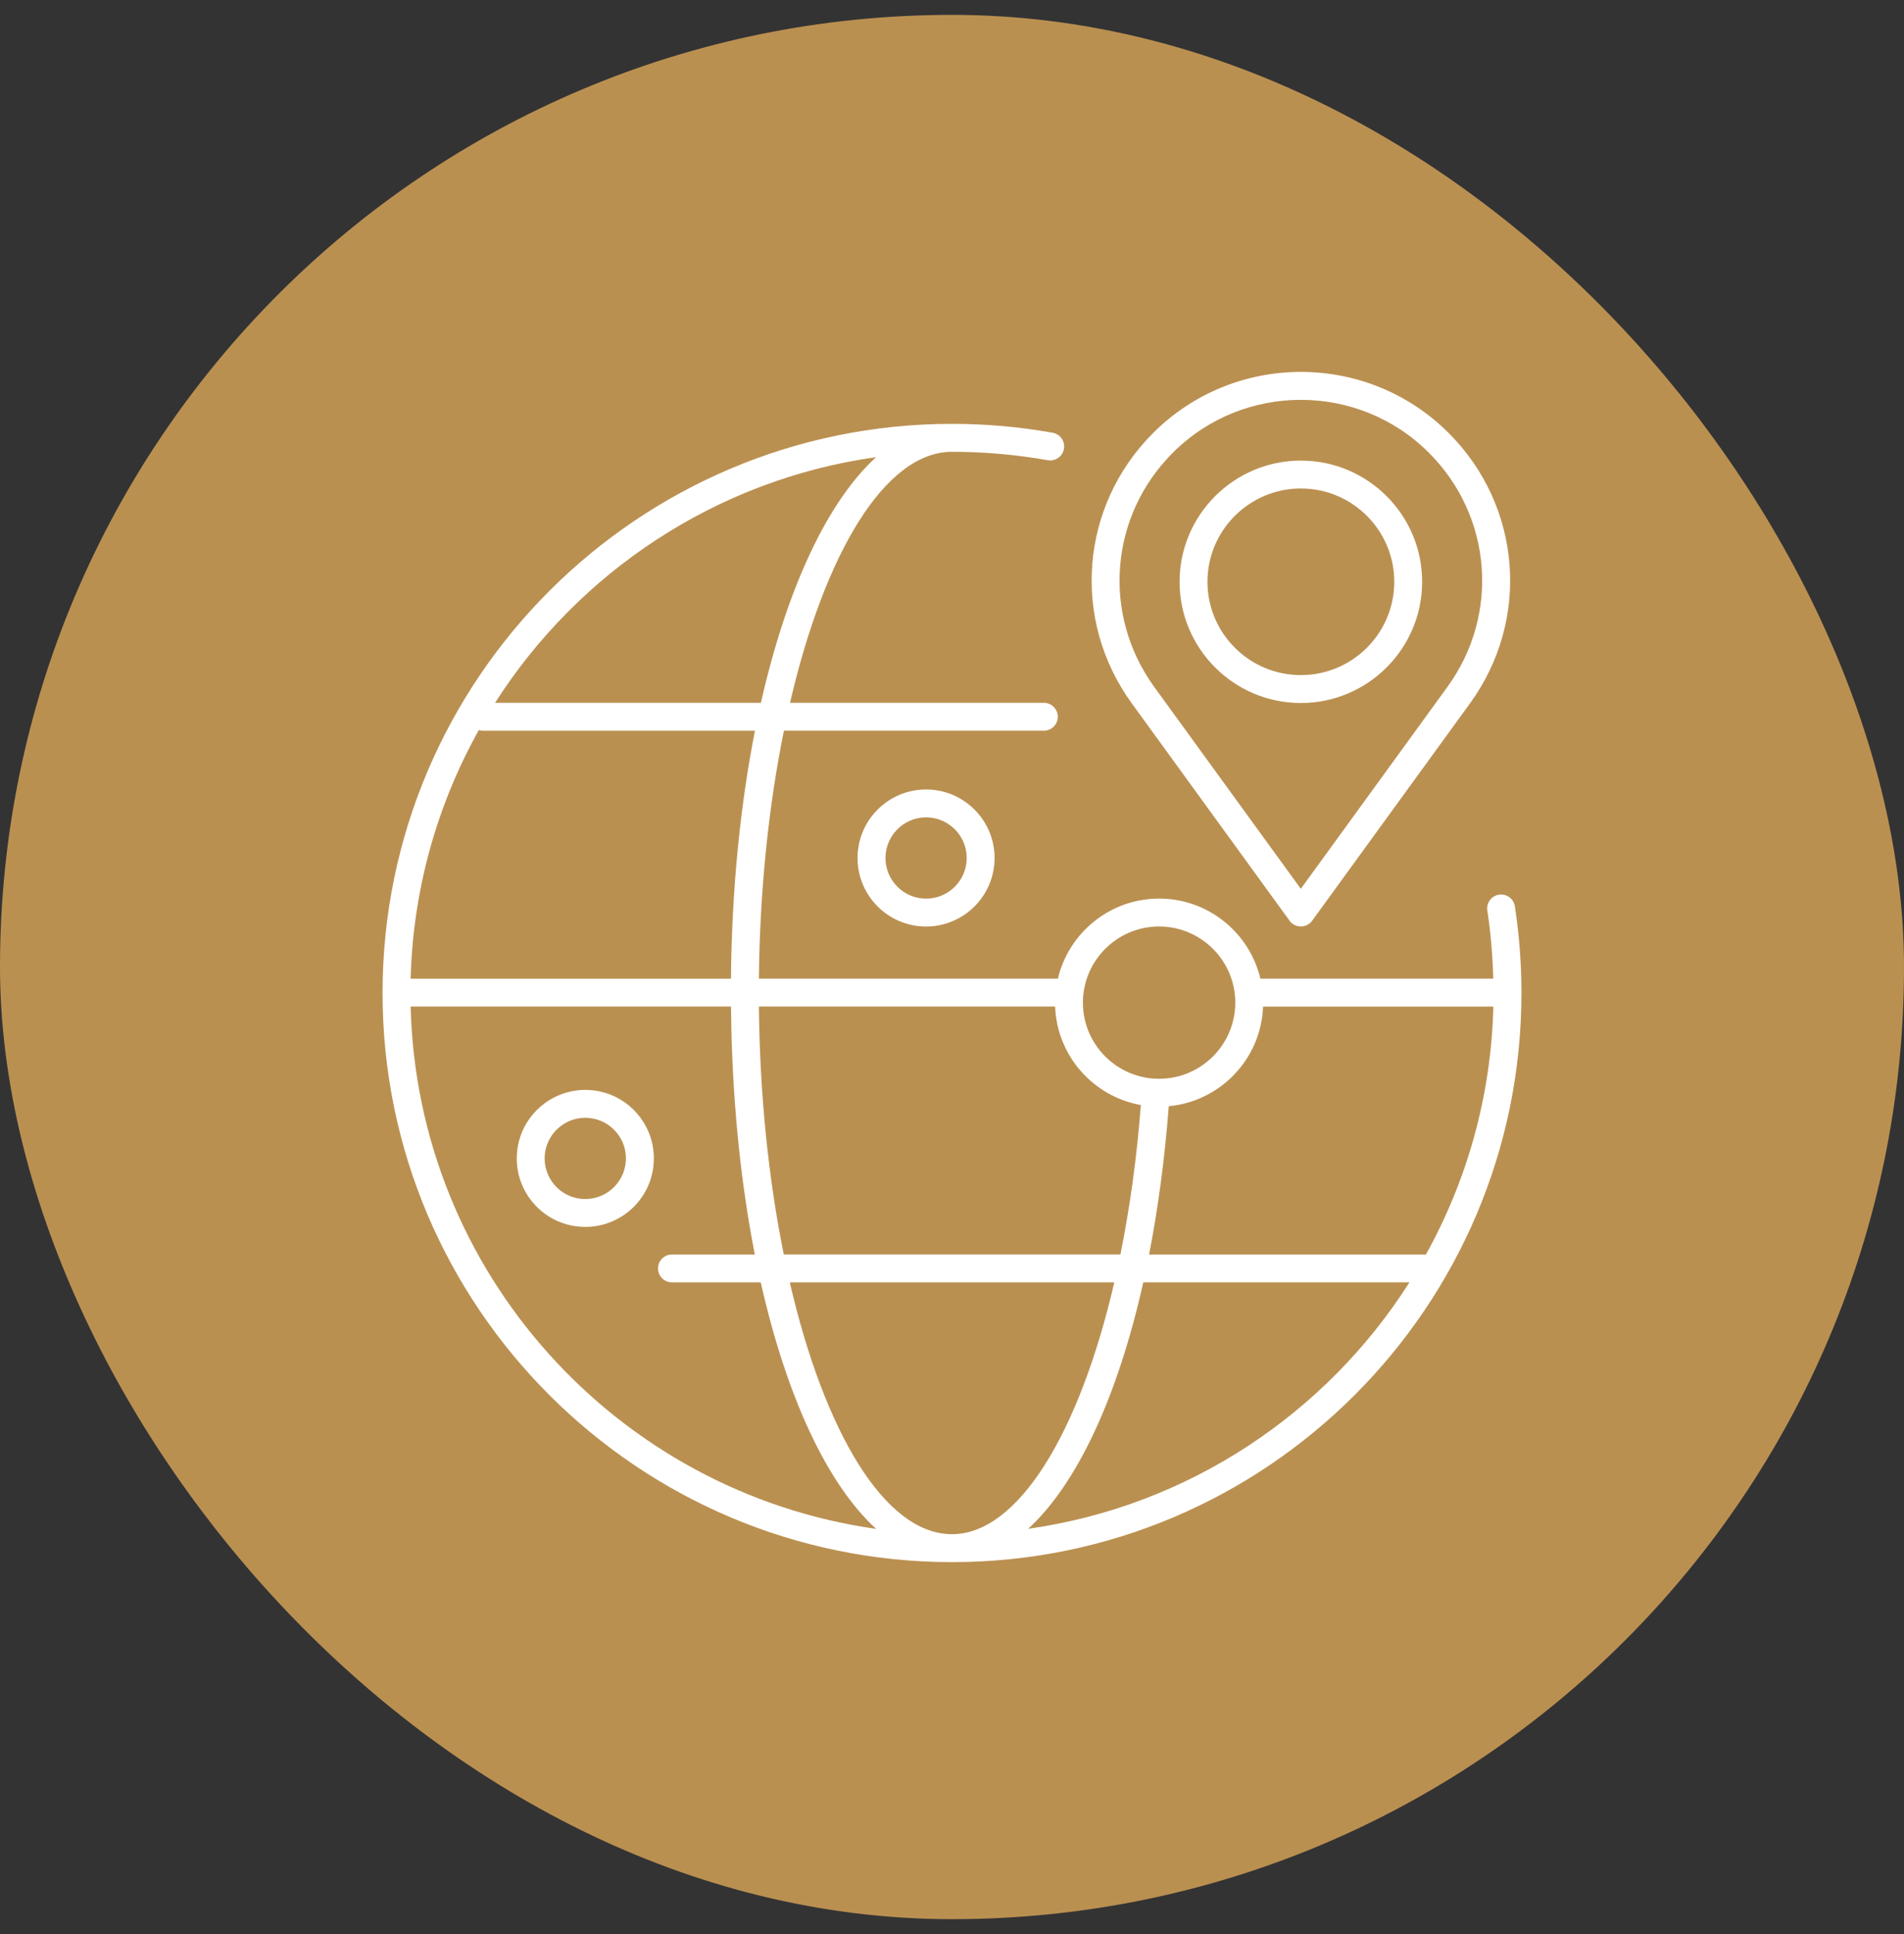
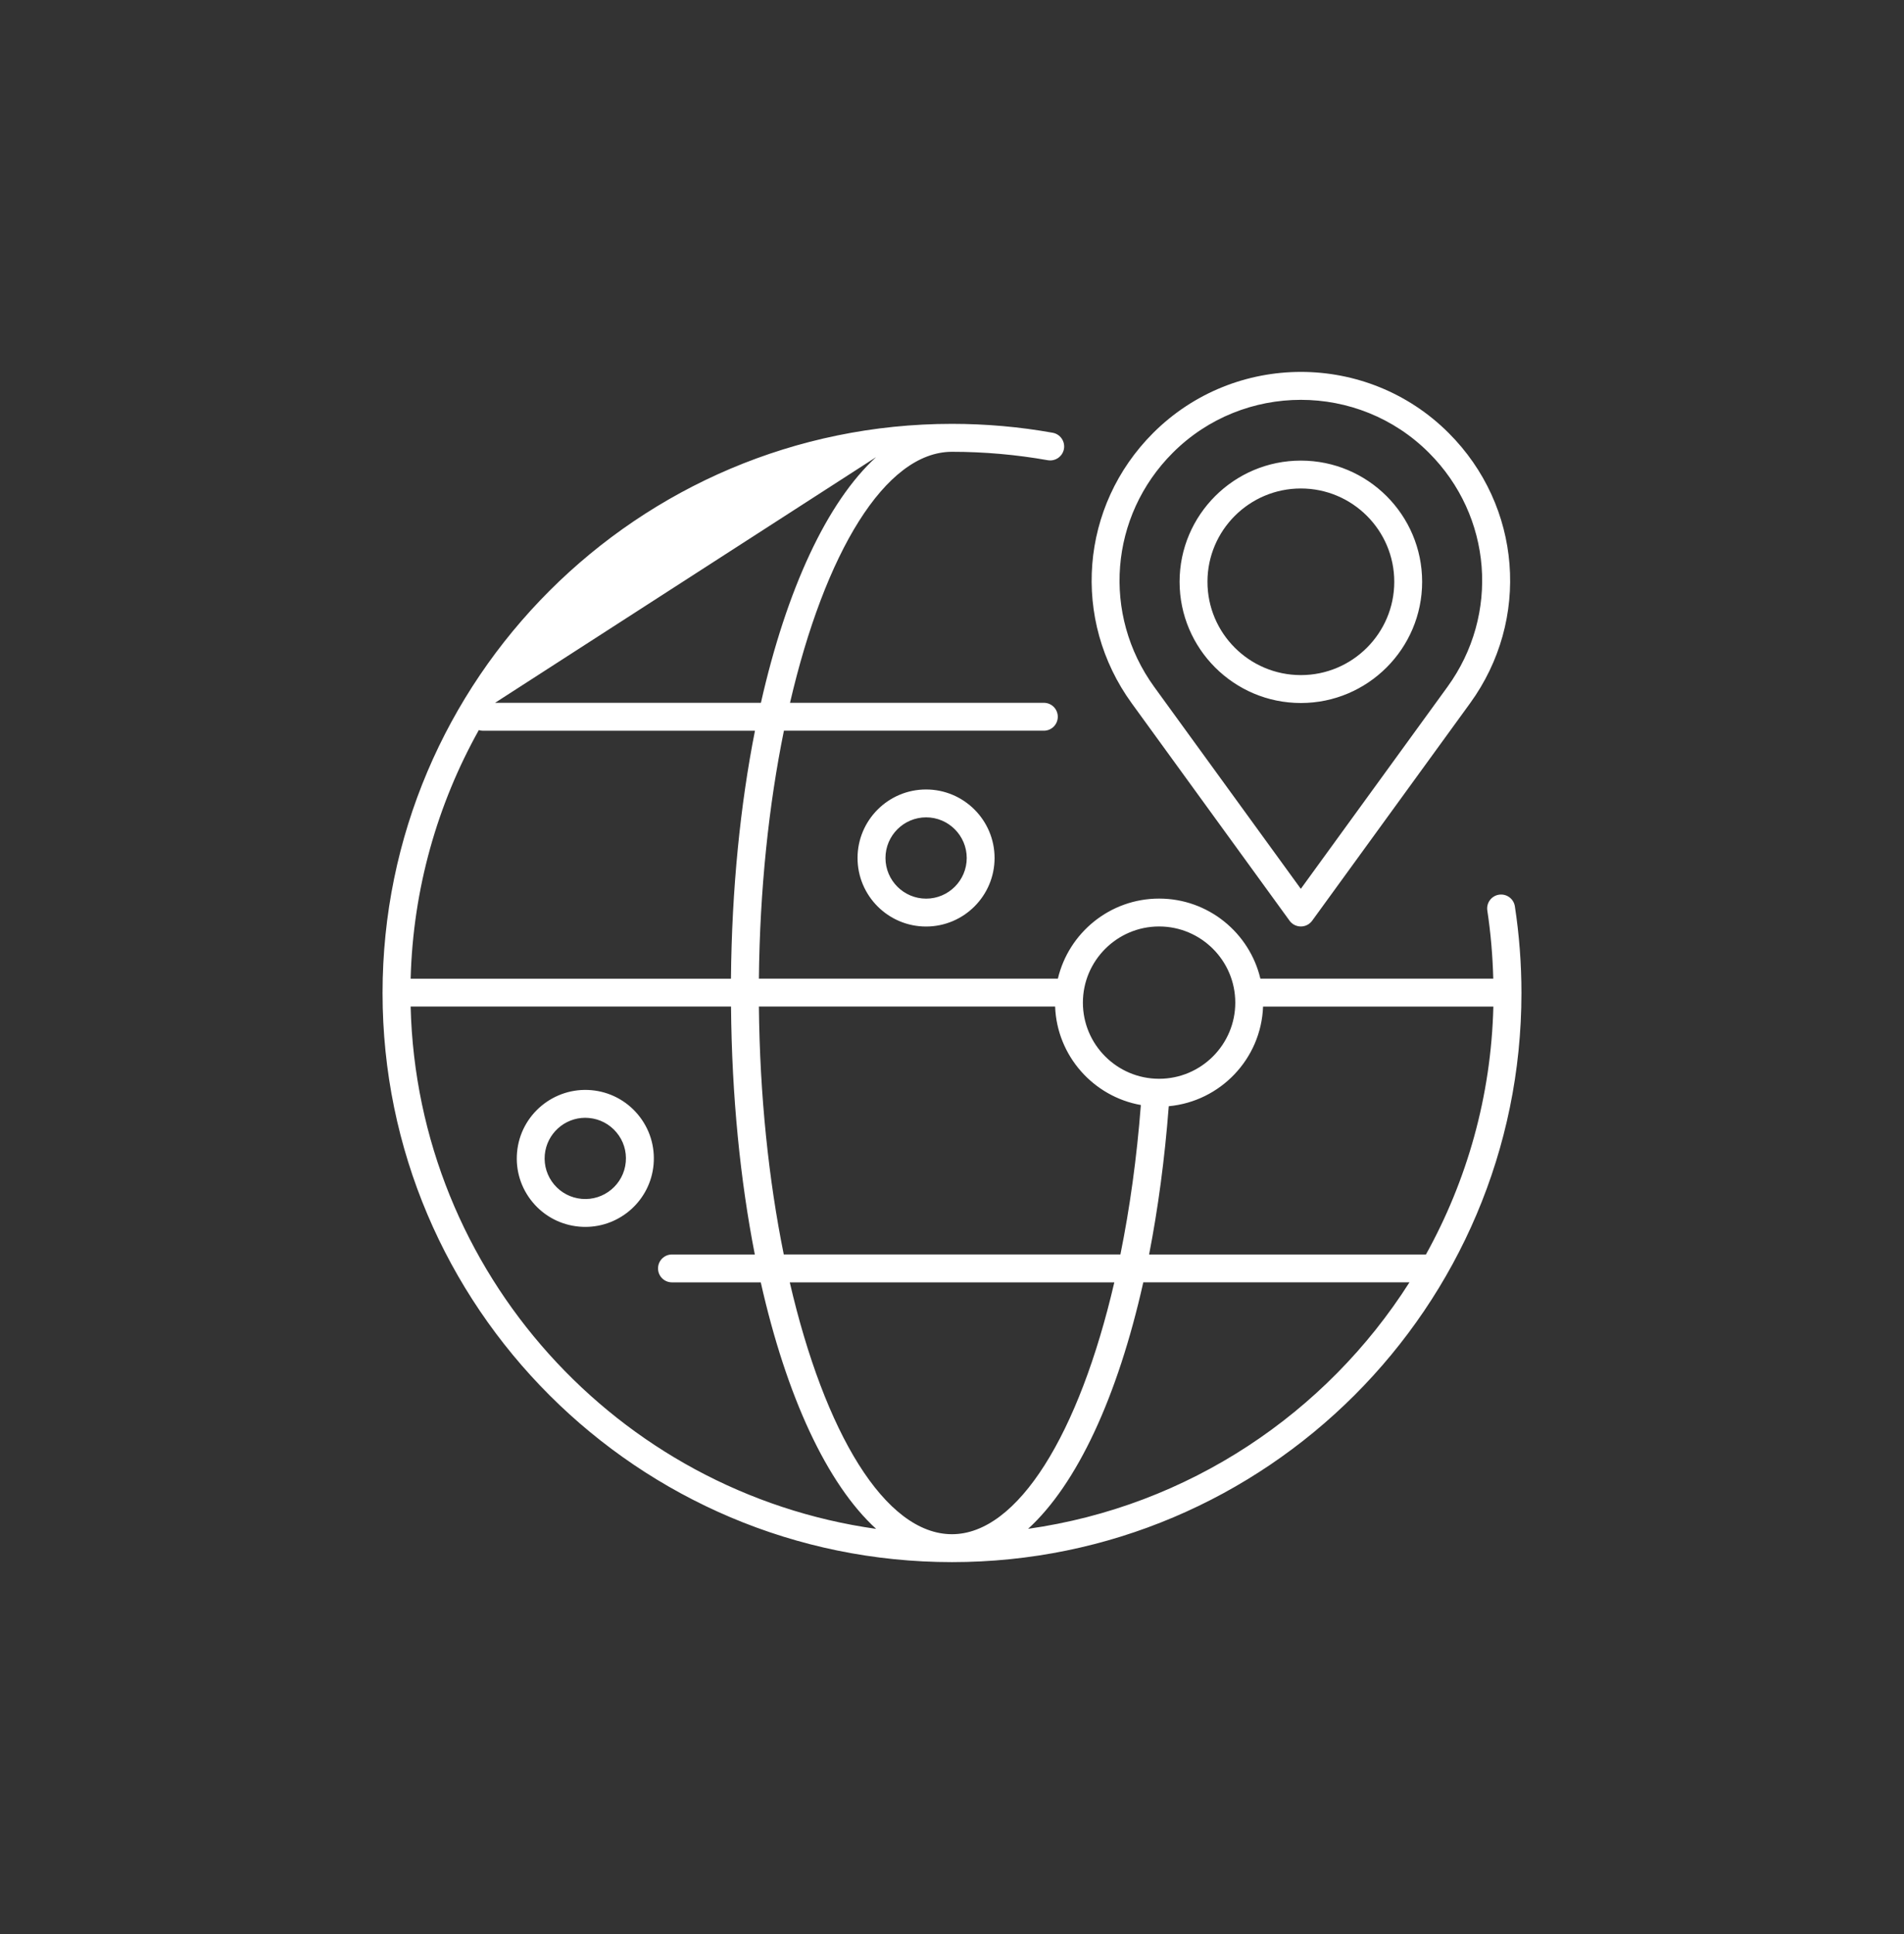
<svg xmlns="http://www.w3.org/2000/svg" width="64" height="65" viewBox="0 0 64 65" fill="none">
  <rect x="0" y="0" width="64" height="65" fill="#333333" stroke="none" />
-   <rect y="0.5" width="64" height="64" rx="32" fill="#BA9051" />
  <g clip-path="url(#clip0_2207_6121)">
-     <path d="M19.88 36.639C18.616 36.527 17.492 37.462 17.38 38.727C17.325 39.339 17.512 39.936 17.906 40.408C18.3 40.88 18.856 41.17 19.469 41.225C19.539 41.231 19.608 41.234 19.677 41.234C20.855 41.234 21.863 40.333 21.969 39.138C22.023 38.525 21.836 37.928 21.442 37.456C21.047 36.984 20.492 36.694 19.88 36.639ZM21.034 39.055C20.967 39.805 20.3 40.359 19.552 40.292C19.188 40.259 18.859 40.087 18.625 39.808C18.391 39.528 18.28 39.173 18.312 38.811C18.377 38.103 18.973 37.567 19.672 37.567C19.712 37.567 19.753 37.569 19.795 37.573C20.159 37.606 20.488 37.778 20.722 38.058C20.956 38.337 21.067 38.691 21.034 39.055ZM28.825 28.836C28.825 30.106 29.858 31.139 31.128 31.139C32.398 31.139 33.431 30.106 33.431 28.836C33.431 27.566 32.398 26.533 31.128 26.533C29.858 26.533 28.825 27.566 28.825 28.836ZM32.495 28.836C32.495 29.589 31.883 30.202 31.13 30.202C30.377 30.202 29.764 29.589 29.764 28.836C29.764 28.083 30.377 27.47 31.13 27.47C31.883 27.47 32.495 28.083 32.495 28.836ZM43.727 23.627C45.975 23.627 47.803 21.798 47.803 19.553C47.803 17.306 45.975 15.48 43.727 15.48C41.478 15.48 39.65 17.308 39.65 19.553C39.65 21.8 41.478 23.627 43.727 23.627ZM43.727 16.417C45.458 16.417 46.866 17.823 46.866 19.553C46.866 21.283 45.458 22.689 43.727 22.689C41.995 22.689 40.587 21.283 40.587 19.553C40.587 17.823 41.995 16.417 43.727 16.417ZM50.92 30.461C50.881 30.205 50.642 30.03 50.386 30.069C50.13 30.108 49.955 30.347 49.994 30.603C50.109 31.356 50.173 32.123 50.194 32.891H42.366C42 31.35 40.614 30.2 38.962 30.2C37.311 30.2 35.923 31.35 35.559 32.891H25.509C25.539 29.895 25.842 27.053 26.35 24.558H35.087C35.347 24.558 35.556 24.348 35.556 24.089C35.556 23.83 35.347 23.62 35.087 23.62H26.555C27.723 18.589 29.75 15.184 32 15.184C33.081 15.184 34.164 15.28 35.219 15.467C35.473 15.512 35.717 15.342 35.763 15.088C35.808 14.833 35.638 14.589 35.383 14.544C34.273 14.345 33.136 14.245 31.998 14.245C21.445 14.247 12.859 22.827 12.859 33.373C12.859 43.92 21.445 52.5 32 52.5C42.555 52.5 51.141 43.92 51.141 33.373C51.141 32.398 51.067 31.419 50.92 30.461ZM38.961 31.137C40.373 31.137 41.522 32.286 41.522 33.697C41.522 35.108 40.373 36.256 38.961 36.256C37.548 36.256 36.4 35.108 36.4 33.697C36.4 32.286 37.55 31.137 38.961 31.137ZM35.466 33.828C35.528 35.487 36.753 36.855 38.348 37.138C38.211 38.922 37.975 40.609 37.661 42.159H26.345C25.839 39.663 25.538 36.822 25.509 33.827H35.466V33.828ZM29.448 15.364C27.802 16.869 26.439 19.805 25.577 23.62H16.641C19.441 19.233 24.072 16.12 29.448 15.364ZM16.094 24.538C16.136 24.55 16.181 24.559 16.227 24.559H25.377C24.884 27.052 24.598 29.875 24.57 32.892H13.803C13.883 29.866 14.706 27.023 16.094 24.538ZM13.803 33.828H24.572C24.598 36.844 24.883 39.667 25.372 42.161H22.587C22.328 42.161 22.119 42.37 22.119 42.63C22.119 42.889 22.328 43.098 22.587 43.098H25.572C26.434 46.928 27.798 49.875 29.45 51.383C20.761 50.159 14.023 42.788 13.803 33.828ZM32 51.562C29.745 51.562 27.716 48.145 26.547 43.098H37.456C36.275 48.184 34.214 51.562 32 51.562ZM34.558 51.381C36.198 49.884 37.564 46.962 38.43 43.097H47.377C44.58 47.498 39.944 50.622 34.558 51.381ZM47.931 42.161H47.589H46.906H38.625C38.925 40.623 39.15 38.953 39.286 37.178C41.02 37.017 42.391 35.587 42.456 33.83H50.197C50.123 36.844 49.308 39.678 47.931 42.161ZM43.347 30.944C43.434 31.066 43.577 31.137 43.727 31.137C43.877 31.137 44.017 31.066 44.106 30.944L49.413 23.637C51.453 20.828 51.15 17.006 48.694 14.552C45.955 11.814 41.5 11.816 38.761 14.552C36.305 17.006 36.002 20.828 38.042 23.637L43.347 30.944ZM39.422 15.216C40.609 14.03 42.167 13.438 43.727 13.438C45.286 13.438 46.844 14.03 48.03 15.216C50.158 17.342 50.42 20.653 48.652 23.087L43.725 29.872L38.798 23.087C37.033 20.653 37.294 17.342 39.422 15.216Z" fill="white" />
+     <path d="M19.88 36.639C18.616 36.527 17.492 37.462 17.38 38.727C17.325 39.339 17.512 39.936 17.906 40.408C18.3 40.88 18.856 41.17 19.469 41.225C19.539 41.231 19.608 41.234 19.677 41.234C20.855 41.234 21.863 40.333 21.969 39.138C22.023 38.525 21.836 37.928 21.442 37.456C21.047 36.984 20.492 36.694 19.88 36.639ZM21.034 39.055C20.967 39.805 20.3 40.359 19.552 40.292C19.188 40.259 18.859 40.087 18.625 39.808C18.391 39.528 18.28 39.173 18.312 38.811C18.377 38.103 18.973 37.567 19.672 37.567C19.712 37.567 19.753 37.569 19.795 37.573C20.159 37.606 20.488 37.778 20.722 38.058C20.956 38.337 21.067 38.691 21.034 39.055ZM28.825 28.836C28.825 30.106 29.858 31.139 31.128 31.139C32.398 31.139 33.431 30.106 33.431 28.836C33.431 27.566 32.398 26.533 31.128 26.533C29.858 26.533 28.825 27.566 28.825 28.836ZM32.495 28.836C32.495 29.589 31.883 30.202 31.13 30.202C30.377 30.202 29.764 29.589 29.764 28.836C29.764 28.083 30.377 27.47 31.13 27.47C31.883 27.47 32.495 28.083 32.495 28.836ZM43.727 23.627C45.975 23.627 47.803 21.798 47.803 19.553C47.803 17.306 45.975 15.48 43.727 15.48C41.478 15.48 39.65 17.308 39.65 19.553C39.65 21.8 41.478 23.627 43.727 23.627ZM43.727 16.417C45.458 16.417 46.866 17.823 46.866 19.553C46.866 21.283 45.458 22.689 43.727 22.689C41.995 22.689 40.587 21.283 40.587 19.553C40.587 17.823 41.995 16.417 43.727 16.417ZM50.92 30.461C50.881 30.205 50.642 30.03 50.386 30.069C50.13 30.108 49.955 30.347 49.994 30.603C50.109 31.356 50.173 32.123 50.194 32.891H42.366C42 31.35 40.614 30.2 38.962 30.2C37.311 30.2 35.923 31.35 35.559 32.891H25.509C25.539 29.895 25.842 27.053 26.35 24.558H35.087C35.347 24.558 35.556 24.348 35.556 24.089C35.556 23.83 35.347 23.62 35.087 23.62H26.555C27.723 18.589 29.75 15.184 32 15.184C33.081 15.184 34.164 15.28 35.219 15.467C35.473 15.512 35.717 15.342 35.763 15.088C35.808 14.833 35.638 14.589 35.383 14.544C34.273 14.345 33.136 14.245 31.998 14.245C21.445 14.247 12.859 22.827 12.859 33.373C12.859 43.92 21.445 52.5 32 52.5C42.555 52.5 51.141 43.92 51.141 33.373C51.141 32.398 51.067 31.419 50.92 30.461ZM38.961 31.137C40.373 31.137 41.522 32.286 41.522 33.697C41.522 35.108 40.373 36.256 38.961 36.256C37.548 36.256 36.4 35.108 36.4 33.697C36.4 32.286 37.55 31.137 38.961 31.137ZM35.466 33.828C35.528 35.487 36.753 36.855 38.348 37.138C38.211 38.922 37.975 40.609 37.661 42.159H26.345C25.839 39.663 25.538 36.822 25.509 33.827H35.466V33.828ZM29.448 15.364C27.802 16.869 26.439 19.805 25.577 23.62H16.641ZM16.094 24.538C16.136 24.55 16.181 24.559 16.227 24.559H25.377C24.884 27.052 24.598 29.875 24.57 32.892H13.803C13.883 29.866 14.706 27.023 16.094 24.538ZM13.803 33.828H24.572C24.598 36.844 24.883 39.667 25.372 42.161H22.587C22.328 42.161 22.119 42.37 22.119 42.63C22.119 42.889 22.328 43.098 22.587 43.098H25.572C26.434 46.928 27.798 49.875 29.45 51.383C20.761 50.159 14.023 42.788 13.803 33.828ZM32 51.562C29.745 51.562 27.716 48.145 26.547 43.098H37.456C36.275 48.184 34.214 51.562 32 51.562ZM34.558 51.381C36.198 49.884 37.564 46.962 38.43 43.097H47.377C44.58 47.498 39.944 50.622 34.558 51.381ZM47.931 42.161H47.589H46.906H38.625C38.925 40.623 39.15 38.953 39.286 37.178C41.02 37.017 42.391 35.587 42.456 33.83H50.197C50.123 36.844 49.308 39.678 47.931 42.161ZM43.347 30.944C43.434 31.066 43.577 31.137 43.727 31.137C43.877 31.137 44.017 31.066 44.106 30.944L49.413 23.637C51.453 20.828 51.15 17.006 48.694 14.552C45.955 11.814 41.5 11.816 38.761 14.552C36.305 17.006 36.002 20.828 38.042 23.637L43.347 30.944ZM39.422 15.216C40.609 14.03 42.167 13.438 43.727 13.438C45.286 13.438 46.844 14.03 48.03 15.216C50.158 17.342 50.42 20.653 48.652 23.087L43.725 29.872L38.798 23.087C37.033 20.653 37.294 17.342 39.422 15.216Z" fill="white" />
  </g>
  <defs>
    <clipPath id="clip0_2207_6121">
      <rect width="40" height="40" fill="white" transform="translate(12 12.5)" />
    </clipPath>
  </defs>
</svg>